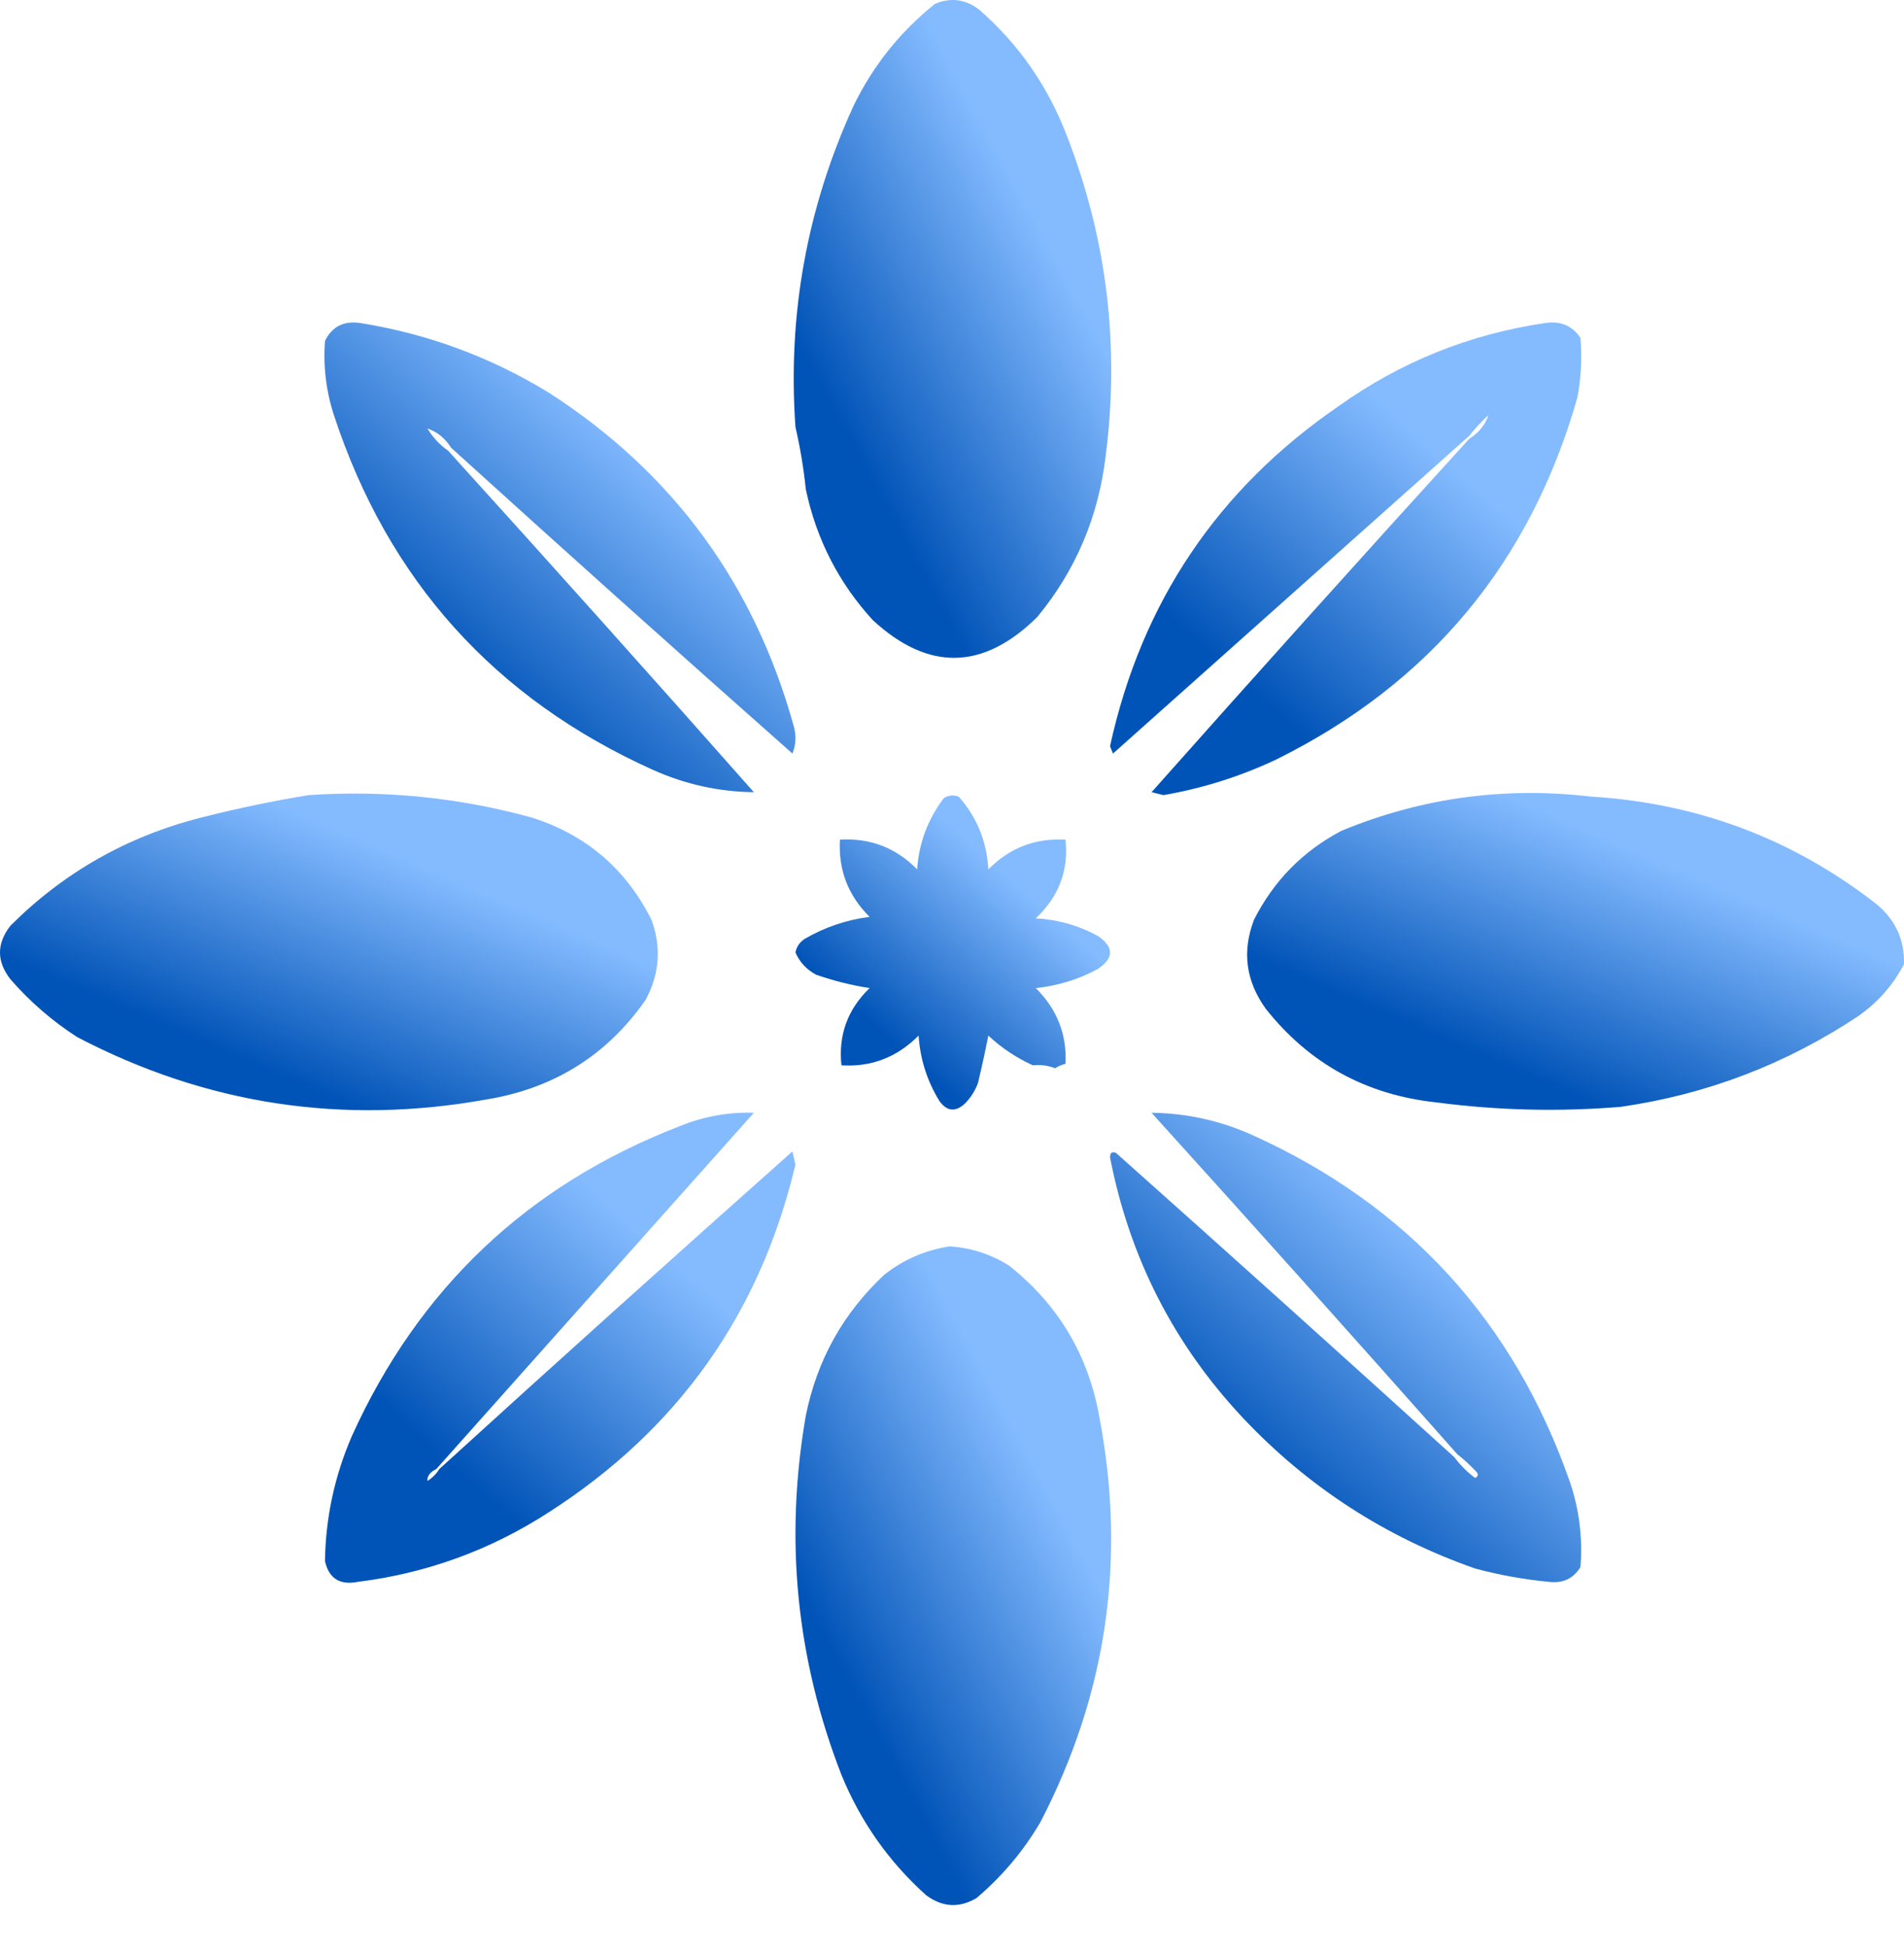
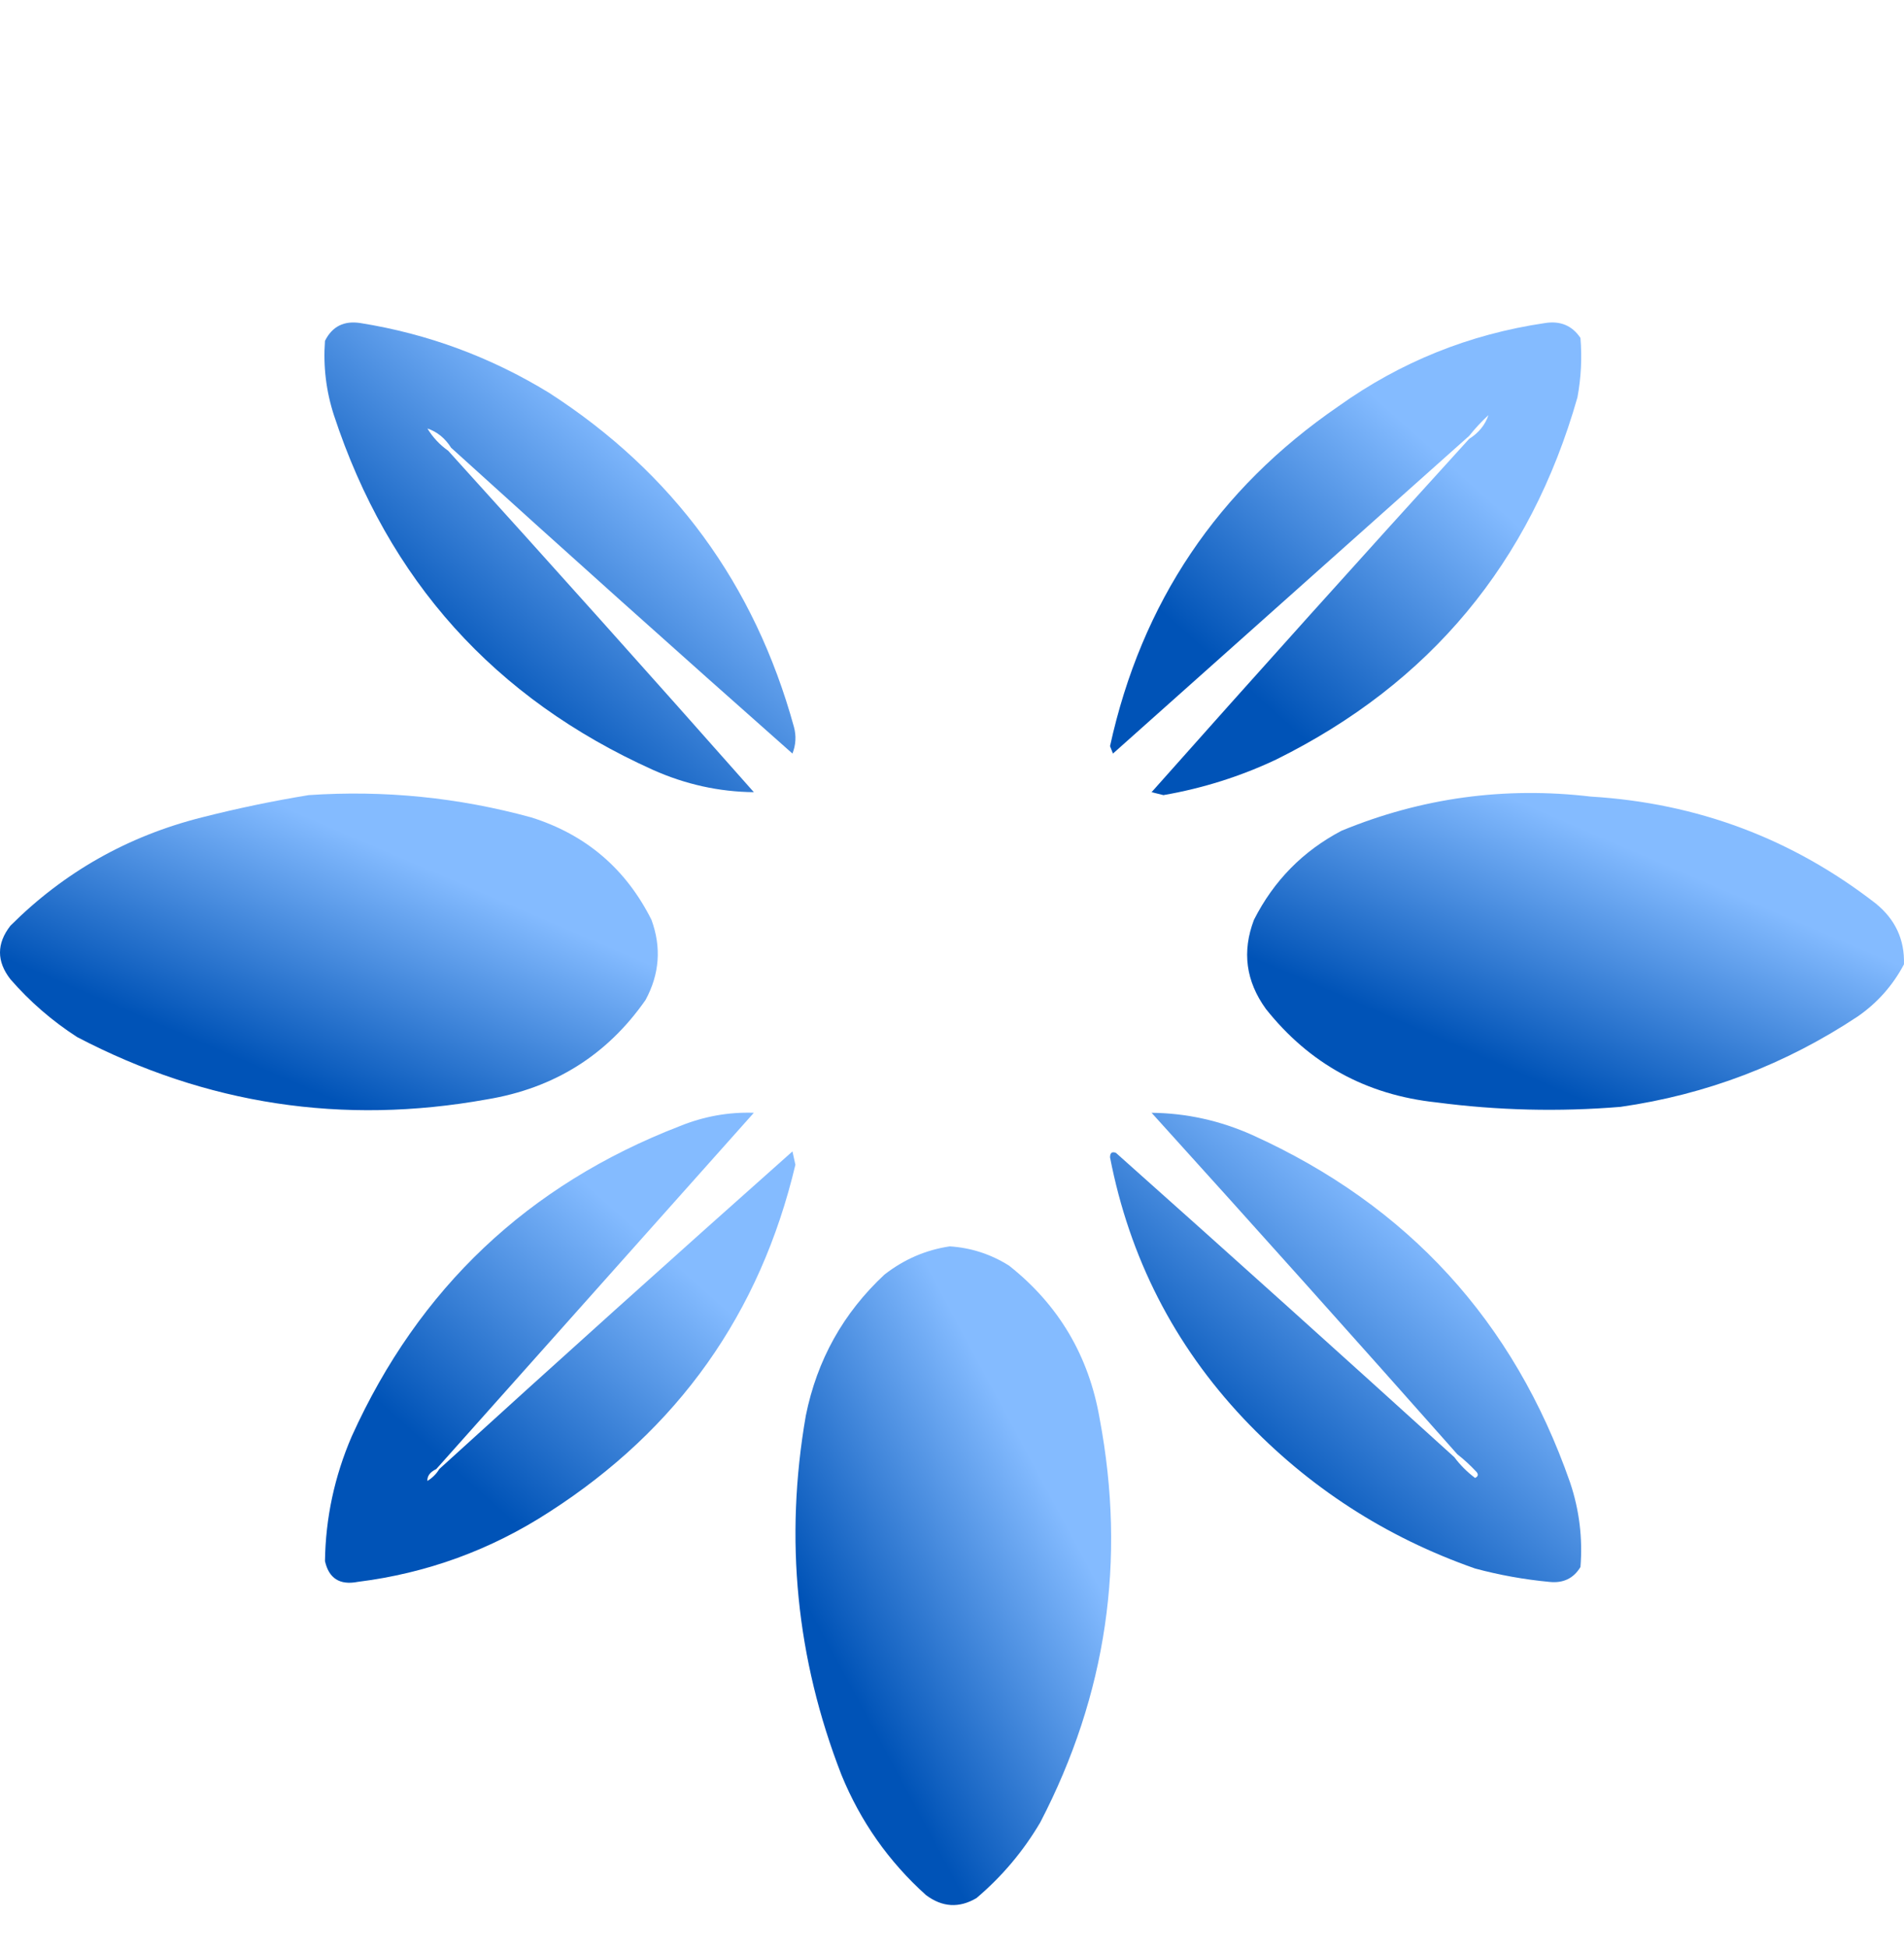
<svg xmlns="http://www.w3.org/2000/svg" width="44" height="45" viewBox="0 0 44 45" fill="none">
-   <path fill-rule="evenodd" clip-rule="evenodd" d="M20.165 14.322C19.379 13.46 18.865 12.454 18.622 11.305C18.57 10.81 18.49 10.33 18.382 9.864C18.199 7.279 18.645 4.81 19.719 2.457C20.169 1.526 20.798 0.737 21.605 0.09C21.973 -0.066 22.316 -0.02 22.634 0.228C23.547 1.027 24.221 1.999 24.657 3.143C25.583 5.531 25.88 8 25.549 10.55C25.382 11.945 24.856 13.18 23.971 14.254C22.72 15.489 21.451 15.512 20.165 14.322Z" fill="url(#paint0_linear_1_81)" />
  <path fill-rule="evenodd" clip-rule="evenodd" d="M10.425 10.344C10.286 10.124 10.103 9.975 9.877 9.899C10.002 10.104 10.162 10.276 10.357 10.413C12.727 13.027 15.082 15.656 17.421 18.301C16.617 18.293 15.84 18.121 15.089 17.786C11.428 16.137 8.97 13.404 7.716 9.59C7.535 9.03 7.467 8.459 7.51 7.875C7.677 7.54 7.952 7.403 8.333 7.464C9.889 7.713 11.34 8.25 12.689 9.075C15.55 10.92 17.437 13.492 18.347 16.792C18.404 17.001 18.392 17.207 18.313 17.409C15.669 15.07 13.039 12.715 10.425 10.344Z" fill="url(#paint1_linear_1_81)" />
  <path fill-rule="evenodd" clip-rule="evenodd" d="M29.493 17.546C28.663 17.938 27.794 18.212 26.886 18.369C26.795 18.346 26.703 18.323 26.612 18.301C29.043 15.565 31.489 12.844 33.951 10.139C34.172 10 34.32 9.817 34.397 9.59C34.234 9.741 34.086 9.901 33.951 10.07C31.209 12.515 28.465 14.961 25.72 17.409C25.698 17.352 25.675 17.295 25.652 17.238C26.379 13.919 28.139 11.301 30.933 9.384C32.364 8.362 33.953 7.722 35.7 7.464C36.056 7.406 36.331 7.521 36.523 7.807C36.561 8.266 36.538 8.723 36.454 9.178C35.367 12.998 33.046 15.787 29.493 17.546Z" fill="url(#paint2_linear_1_81)" />
  <path fill-rule="evenodd" clip-rule="evenodd" d="M7.133 18.369C8.88 18.251 10.594 18.423 12.277 18.884C13.535 19.279 14.461 20.067 15.055 21.25C15.288 21.886 15.242 22.503 14.918 23.102C14.029 24.376 12.805 25.142 11.248 25.399C7.92 25.998 4.765 25.518 1.783 23.959C1.205 23.586 0.69 23.14 0.24 22.622C-0.08 22.21 -0.08 21.799 0.24 21.387C1.48 20.149 2.954 19.315 4.664 18.884C5.489 18.674 6.312 18.503 7.133 18.369Z" fill="url(#paint3_linear_1_81)" />
-   <path fill-rule="evenodd" clip-rule="evenodd" d="M23.869 24.611C23.491 24.44 23.148 24.211 22.84 23.925C22.767 24.292 22.687 24.658 22.6 25.022C22.531 25.206 22.428 25.366 22.291 25.502C22.074 25.697 21.879 25.674 21.708 25.434C21.425 24.973 21.265 24.47 21.228 23.925C20.729 24.426 20.135 24.655 19.445 24.611C19.371 23.911 19.588 23.317 20.096 22.827C19.674 22.761 19.263 22.658 18.862 22.519C18.64 22.401 18.48 22.229 18.382 22.004C18.407 21.875 18.476 21.772 18.587 21.696C19.053 21.422 19.556 21.251 20.096 21.181C19.599 20.69 19.371 20.096 19.41 19.398C20.11 19.356 20.705 19.584 21.194 20.084C21.238 19.469 21.444 18.921 21.811 18.438C21.919 18.371 22.033 18.36 22.154 18.403C22.576 18.88 22.805 19.44 22.84 20.084C23.331 19.587 23.925 19.358 24.623 19.398C24.699 20.106 24.47 20.712 23.937 21.215C24.45 21.244 24.93 21.381 25.378 21.627C25.743 21.879 25.743 22.13 25.378 22.381C24.927 22.626 24.447 22.774 23.937 22.827C24.429 23.317 24.658 23.901 24.623 24.576C24.536 24.598 24.456 24.632 24.383 24.679C24.22 24.615 24.048 24.592 23.869 24.611Z" fill="url(#paint4_linear_1_81)" />
  <path fill-rule="evenodd" clip-rule="evenodd" d="M37.449 25.571C36.027 25.688 34.61 25.654 33.196 25.468C31.573 25.296 30.259 24.575 29.253 23.308C28.79 22.667 28.699 21.982 28.978 21.25C29.436 20.346 30.111 19.66 31.002 19.192C32.849 18.431 34.77 18.168 36.763 18.403C39.222 18.552 41.417 19.375 43.347 20.873C43.799 21.239 44.017 21.708 43.999 22.279C43.742 22.764 43.388 23.164 42.936 23.479C41.262 24.589 39.433 25.287 37.449 25.571Z" fill="url(#paint5_linear_1_81)" />
  <path fill-rule="evenodd" clip-rule="evenodd" d="M10.082 33.939C9.938 34.008 9.87 34.1 9.877 34.213C9.992 34.143 10.084 34.051 10.151 33.939C12.856 31.477 15.577 29.03 18.313 26.6C18.336 26.703 18.359 26.805 18.381 26.908C17.566 30.345 15.668 33.02 12.689 34.933C11.338 35.808 9.863 36.346 8.265 36.545C7.852 36.625 7.6 36.465 7.51 36.065C7.524 35.069 7.73 34.108 8.128 33.184C9.676 29.761 12.202 27.372 15.707 26.017C16.264 25.791 16.835 25.688 17.421 25.708C14.973 28.453 12.527 31.197 10.082 33.939Z" fill="url(#paint6_linear_1_81)" />
  <path fill-rule="evenodd" clip-rule="evenodd" d="M28.738 32.773C27.131 31.067 26.102 29.055 25.652 26.737C25.653 26.632 25.699 26.598 25.789 26.634C28.407 28.966 31.013 31.31 33.608 33.664C33.744 33.846 33.904 34.006 34.088 34.144C34.158 34.11 34.17 34.064 34.123 34.007C33.983 33.856 33.834 33.719 33.677 33.596C31.338 30.956 28.983 28.326 26.612 25.708C27.416 25.716 28.193 25.887 28.944 26.223C32.536 27.849 34.983 30.523 36.283 34.247C36.497 34.883 36.577 35.535 36.523 36.202C36.363 36.466 36.123 36.58 35.803 36.545C35.221 36.49 34.649 36.387 34.088 36.236C32.019 35.511 30.235 34.356 28.738 32.773Z" fill="url(#paint7_linear_1_81)" />
  <path fill-rule="evenodd" clip-rule="evenodd" d="M21.948 28.794C22.442 28.826 22.9 28.975 23.32 29.24C24.465 30.147 25.162 31.324 25.412 32.773C26.029 36.044 25.572 39.153 24.04 42.101C23.648 42.767 23.156 43.35 22.566 43.85C22.165 44.087 21.776 44.063 21.399 43.781C20.538 43.007 19.886 42.081 19.445 41.003C18.401 38.321 18.126 35.555 18.622 32.704C18.881 31.419 19.487 30.333 20.439 29.446C20.892 29.093 21.395 28.876 21.948 28.794Z" fill="url(#paint8_linear_1_81)" />
  <defs>
    <linearGradient id="paint0_linear_1_81" x1="19.926" y1="12.086" x2="27.198" y2="8.153" gradientUnits="userSpaceOnUse">
      <stop offset="0.077" stop-color="#0053B7" />
      <stop offset="0.828" stop-color="#84BBFF" />
    </linearGradient>
    <linearGradient id="paint1_linear_1_81" x1="9.848" y1="16.079" x2="16.009" y2="9.155" gradientUnits="userSpaceOnUse">
      <stop offset="0.077" stop-color="#0053B7" />
      <stop offset="0.828" stop-color="#84BBFF" />
    </linearGradient>
    <linearGradient id="paint2_linear_1_81" x1="28.003" y1="16.133" x2="34.208" y2="9.202" gradientUnits="userSpaceOnUse">
      <stop offset="0.077" stop-color="#0053B7" />
      <stop offset="0.828" stop-color="#84BBFF" />
    </linearGradient>
    <linearGradient id="paint3_linear_1_81" x1="3.282" y1="24.151" x2="6.316" y2="17.089" gradientUnits="userSpaceOnUse">
      <stop offset="0.077" stop-color="#0053B7" />
      <stop offset="0.828" stop-color="#84BBFF" />
    </linearGradient>
    <linearGradient id="paint4_linear_1_81" x1="19.951" y1="24.147" x2="24.072" y2="19.522" gradientUnits="userSpaceOnUse">
      <stop offset="0.077" stop-color="#0053B7" />
      <stop offset="0.828" stop-color="#84BBFF" />
    </linearGradient>
    <linearGradient id="paint5_linear_1_81" x1="32.098" y1="24.14" x2="35.136" y2="17.08" gradientUnits="userSpaceOnUse">
      <stop offset="0.077" stop-color="#0053B7" />
      <stop offset="0.828" stop-color="#84BBFF" />
    </linearGradient>
    <linearGradient id="paint6_linear_1_81" x1="9.857" y1="34.341" x2="16.025" y2="27.424" gradientUnits="userSpaceOnUse">
      <stop offset="0.077" stop-color="#0053B7" />
      <stop offset="0.828" stop-color="#84BBFF" />
    </linearGradient>
    <linearGradient id="paint7_linear_1_81" x1="28.003" y1="34.331" x2="34.159" y2="27.406" gradientUnits="userSpaceOnUse">
      <stop offset="0.077" stop-color="#0053B7" />
      <stop offset="0.828" stop-color="#84BBFF" />
    </linearGradient>
    <linearGradient id="paint8_linear_1_81" x1="19.958" y1="40.896" x2="27.21" y2="37.001" gradientUnits="userSpaceOnUse">
      <stop offset="0.077" stop-color="#0053B7" />
      <stop offset="0.828" stop-color="#84BBFF" />
    </linearGradient>
  </defs>
</svg>